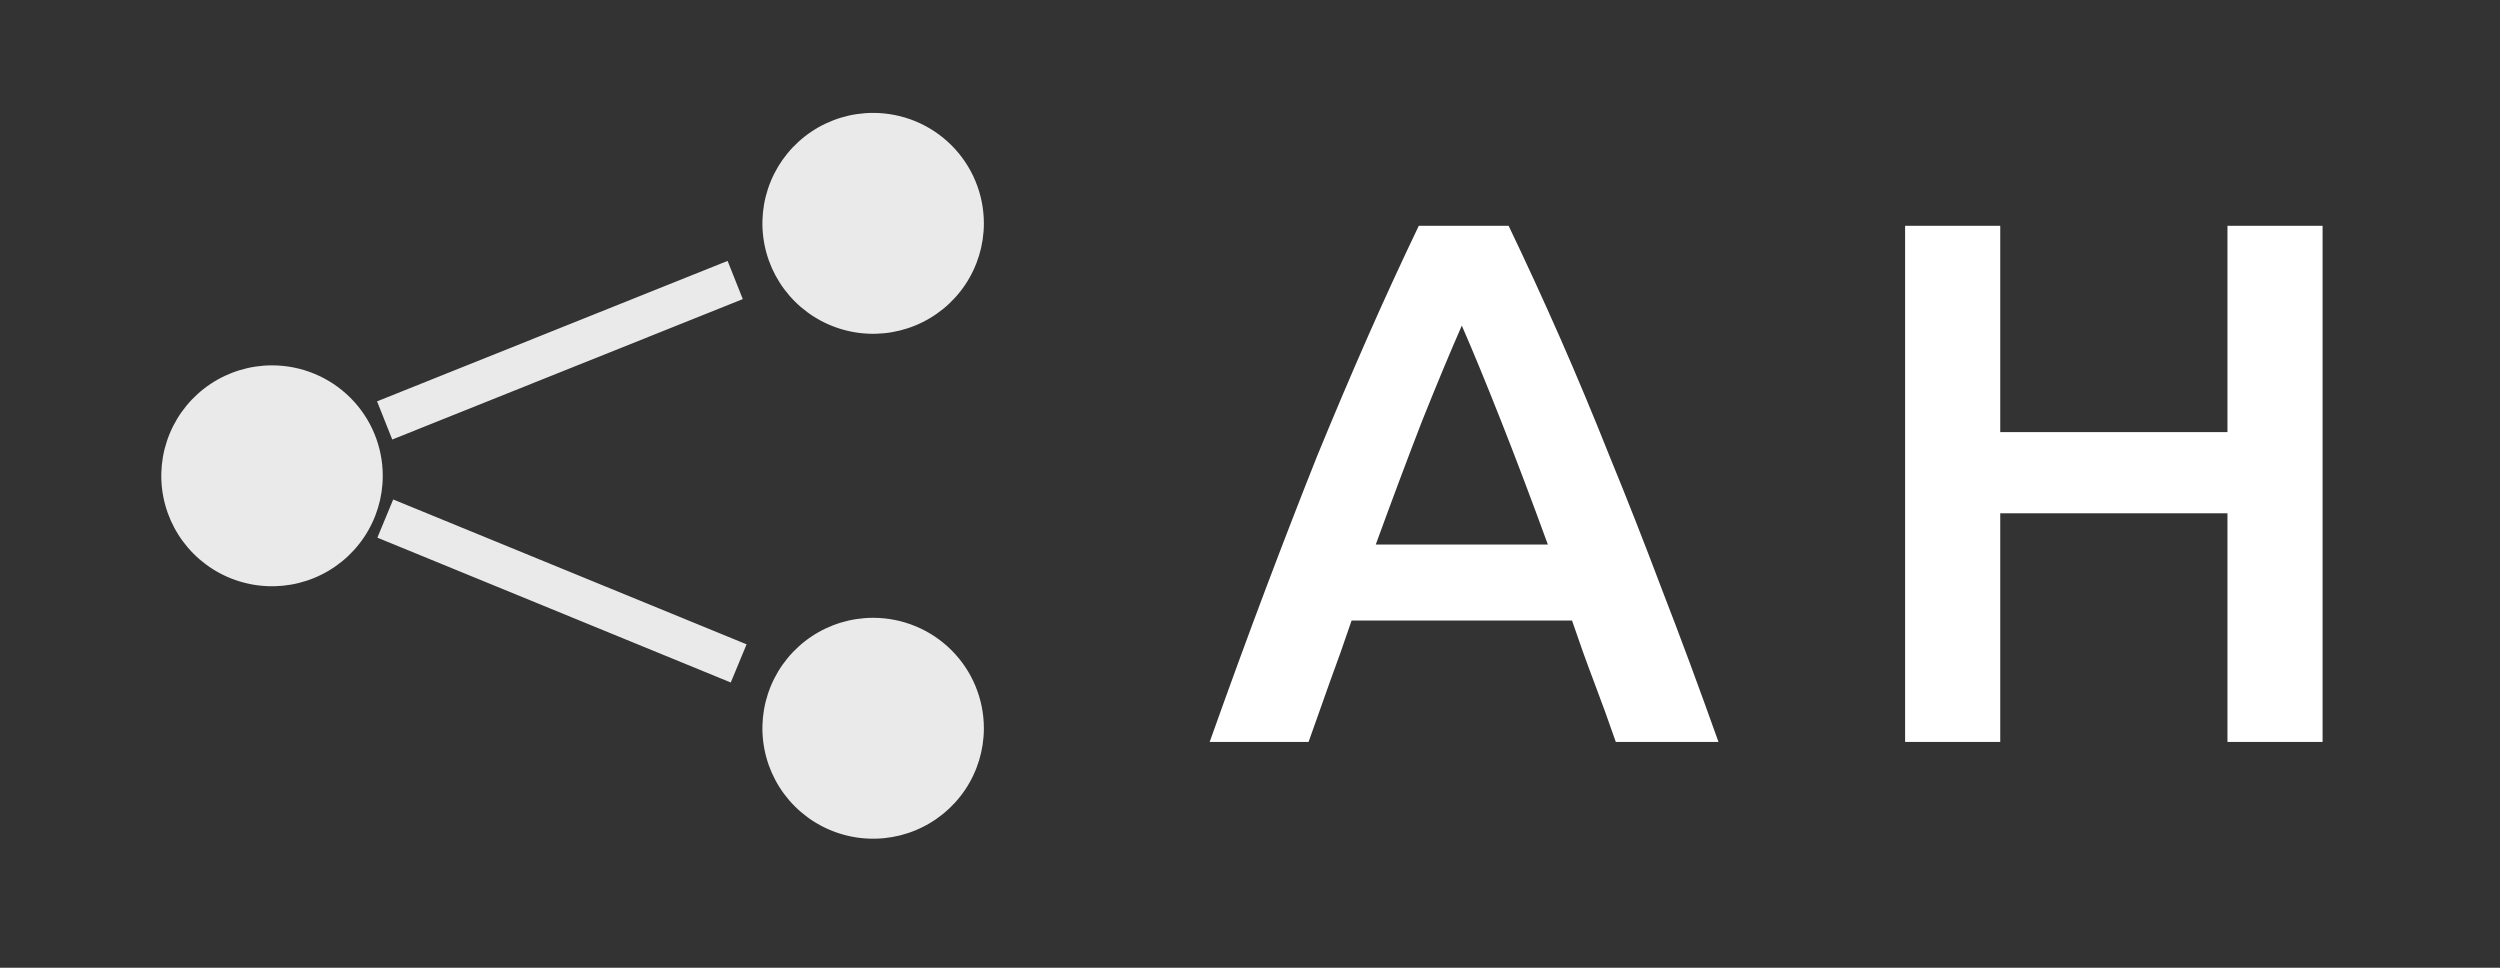
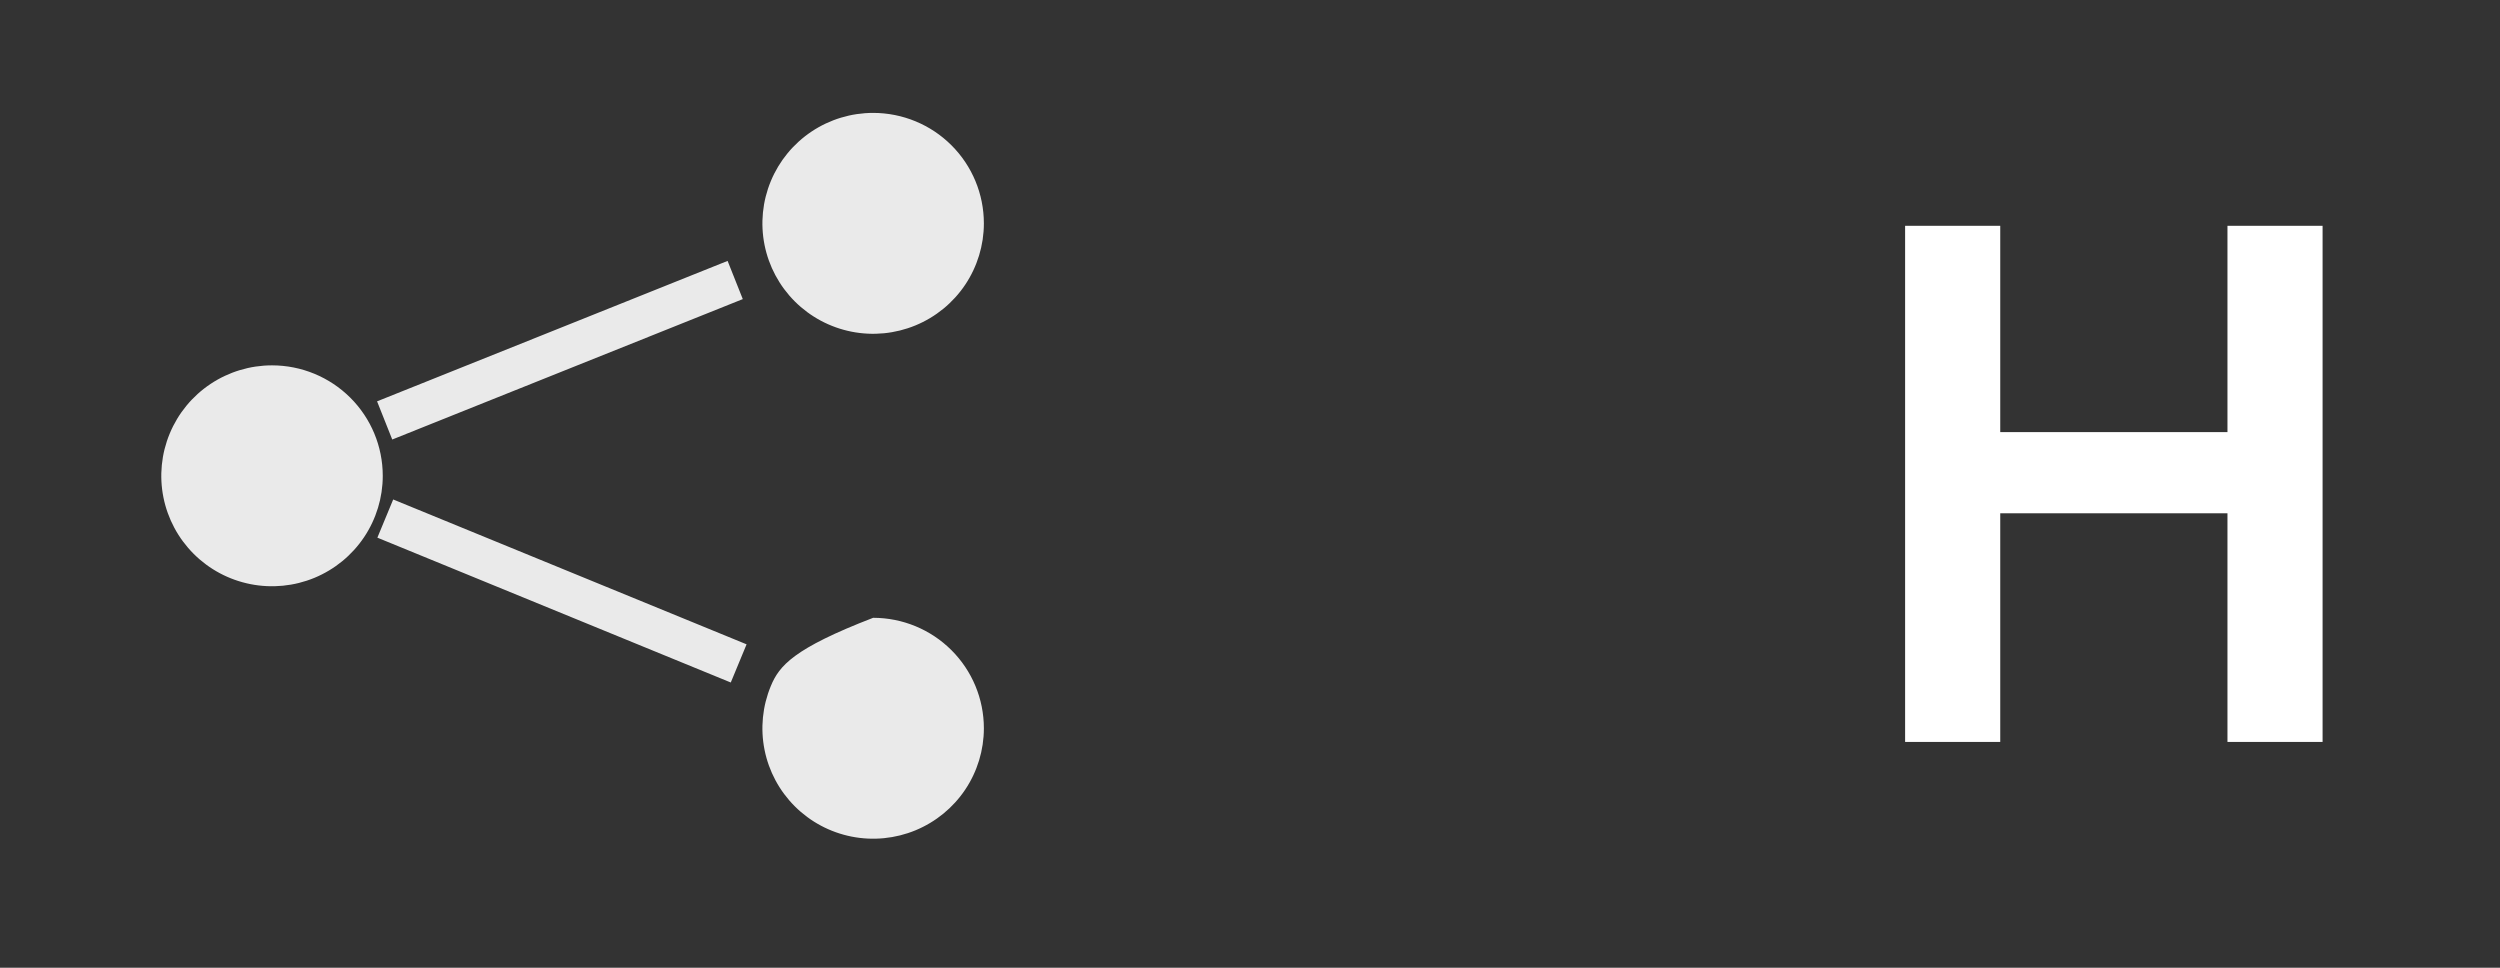
<svg xmlns="http://www.w3.org/2000/svg" width="155" height="60" viewBox="0 0 155 60" fill="none">
  <rect x="0" y="0" width="155" height="60" fill="#333333" stroke="none" />
-   <path d="M61 13.848C61 15.202 60.597 16.526 59.843 17.652C59.089 18.778 58.016 19.656 56.762 20.174C55.507 20.693 54.127 20.828 52.795 20.564C51.464 20.3 50.24 19.648 49.28 18.69C48.32 17.732 47.666 16.512 47.401 15.184C47.136 13.855 47.272 12.479 47.792 11.227C48.311 9.976 49.191 8.907 50.32 8.154C51.449 7.402 52.777 7 54.135 7C55.955 7 57.702 7.721 58.989 9.006C60.277 10.29 61 12.032 61 13.848ZM54.135 38.304C52.777 38.304 51.449 38.706 50.32 39.458C49.191 40.211 48.311 41.28 47.792 42.532C47.272 43.783 47.136 45.16 47.401 46.488C47.666 47.816 48.32 49.037 49.28 49.994C50.24 50.952 51.464 51.604 52.795 51.868C54.127 52.133 55.507 51.997 56.762 51.479C58.016 50.96 59.089 50.083 59.843 48.957C60.597 47.831 61 46.507 61 45.152C61 43.336 60.277 41.594 58.989 40.31C57.702 39.026 55.955 38.304 54.135 38.304ZM16.865 22.652C15.508 22.652 14.18 23.054 13.051 23.806C11.922 24.559 11.042 25.628 10.523 26.88C10.003 28.131 9.867 29.508 10.132 30.836C10.397 32.164 11.051 33.384 12.011 34.342C12.971 35.3 14.194 35.952 15.526 36.216C16.858 36.48 18.238 36.345 19.493 35.827C20.747 35.308 21.819 34.431 22.574 33.304C23.328 32.178 23.731 30.854 23.731 29.5C23.731 27.684 23.008 25.942 21.72 24.658C20.432 23.374 18.686 22.652 16.865 22.652ZM46.288 39.948L24.378 30.967L23.397 33.335L45.308 42.315L46.288 39.948ZM45.111 16.176L23.378 24.883L24.319 27.25L46.053 18.544L45.111 16.176Z" fill="#EAEAEA" />
-   <path d="M100.18 46C99.744 44.738 99.291 43.491 98.823 42.26C98.355 41.028 97.903 39.766 97.466 38.473H83.799C83.362 39.766 82.91 41.044 82.442 42.306C82.005 43.537 81.568 44.769 81.131 46H75C76.217 42.583 77.371 39.428 78.463 36.534C79.556 33.64 80.617 30.9 81.646 28.315C82.707 25.729 83.752 23.266 84.782 20.926C85.812 18.587 86.873 16.278 87.965 14H93.534C94.626 16.278 95.687 18.587 96.717 20.926C97.747 23.266 98.776 25.729 99.806 28.315C100.867 30.9 101.943 33.64 103.035 36.534C104.159 39.428 105.329 42.583 106.546 46H100.18ZM90.632 20.188C89.915 21.819 89.088 23.805 88.152 26.144C87.247 28.484 86.295 31.024 85.297 33.763H95.968C94.97 31.024 94.002 28.468 93.066 26.098C92.13 23.728 91.319 21.758 90.632 20.188Z" fill="white" />
+   <path d="M61 13.848C61 15.202 60.597 16.526 59.843 17.652C59.089 18.778 58.016 19.656 56.762 20.174C55.507 20.693 54.127 20.828 52.795 20.564C51.464 20.3 50.24 19.648 49.28 18.69C48.32 17.732 47.666 16.512 47.401 15.184C47.136 13.855 47.272 12.479 47.792 11.227C48.311 9.976 49.191 8.907 50.32 8.154C51.449 7.402 52.777 7 54.135 7C55.955 7 57.702 7.721 58.989 9.006C60.277 10.29 61 12.032 61 13.848ZM54.135 38.304C49.191 40.211 48.311 41.28 47.792 42.532C47.272 43.783 47.136 45.16 47.401 46.488C47.666 47.816 48.32 49.037 49.28 49.994C50.24 50.952 51.464 51.604 52.795 51.868C54.127 52.133 55.507 51.997 56.762 51.479C58.016 50.96 59.089 50.083 59.843 48.957C60.597 47.831 61 46.507 61 45.152C61 43.336 60.277 41.594 58.989 40.31C57.702 39.026 55.955 38.304 54.135 38.304ZM16.865 22.652C15.508 22.652 14.18 23.054 13.051 23.806C11.922 24.559 11.042 25.628 10.523 26.88C10.003 28.131 9.867 29.508 10.132 30.836C10.397 32.164 11.051 33.384 12.011 34.342C12.971 35.3 14.194 35.952 15.526 36.216C16.858 36.48 18.238 36.345 19.493 35.827C20.747 35.308 21.819 34.431 22.574 33.304C23.328 32.178 23.731 30.854 23.731 29.5C23.731 27.684 23.008 25.942 21.72 24.658C20.432 23.374 18.686 22.652 16.865 22.652ZM46.288 39.948L24.378 30.967L23.397 33.335L45.308 42.315L46.288 39.948ZM45.111 16.176L23.378 24.883L24.319 27.25L46.053 18.544L45.111 16.176Z" fill="#EAEAEA" />
  <path d="M138.103 14H144V46H138.103V31.824H124.015V46H118.117V14H124.015V26.791H138.103V14Z" fill="white" />
</svg>